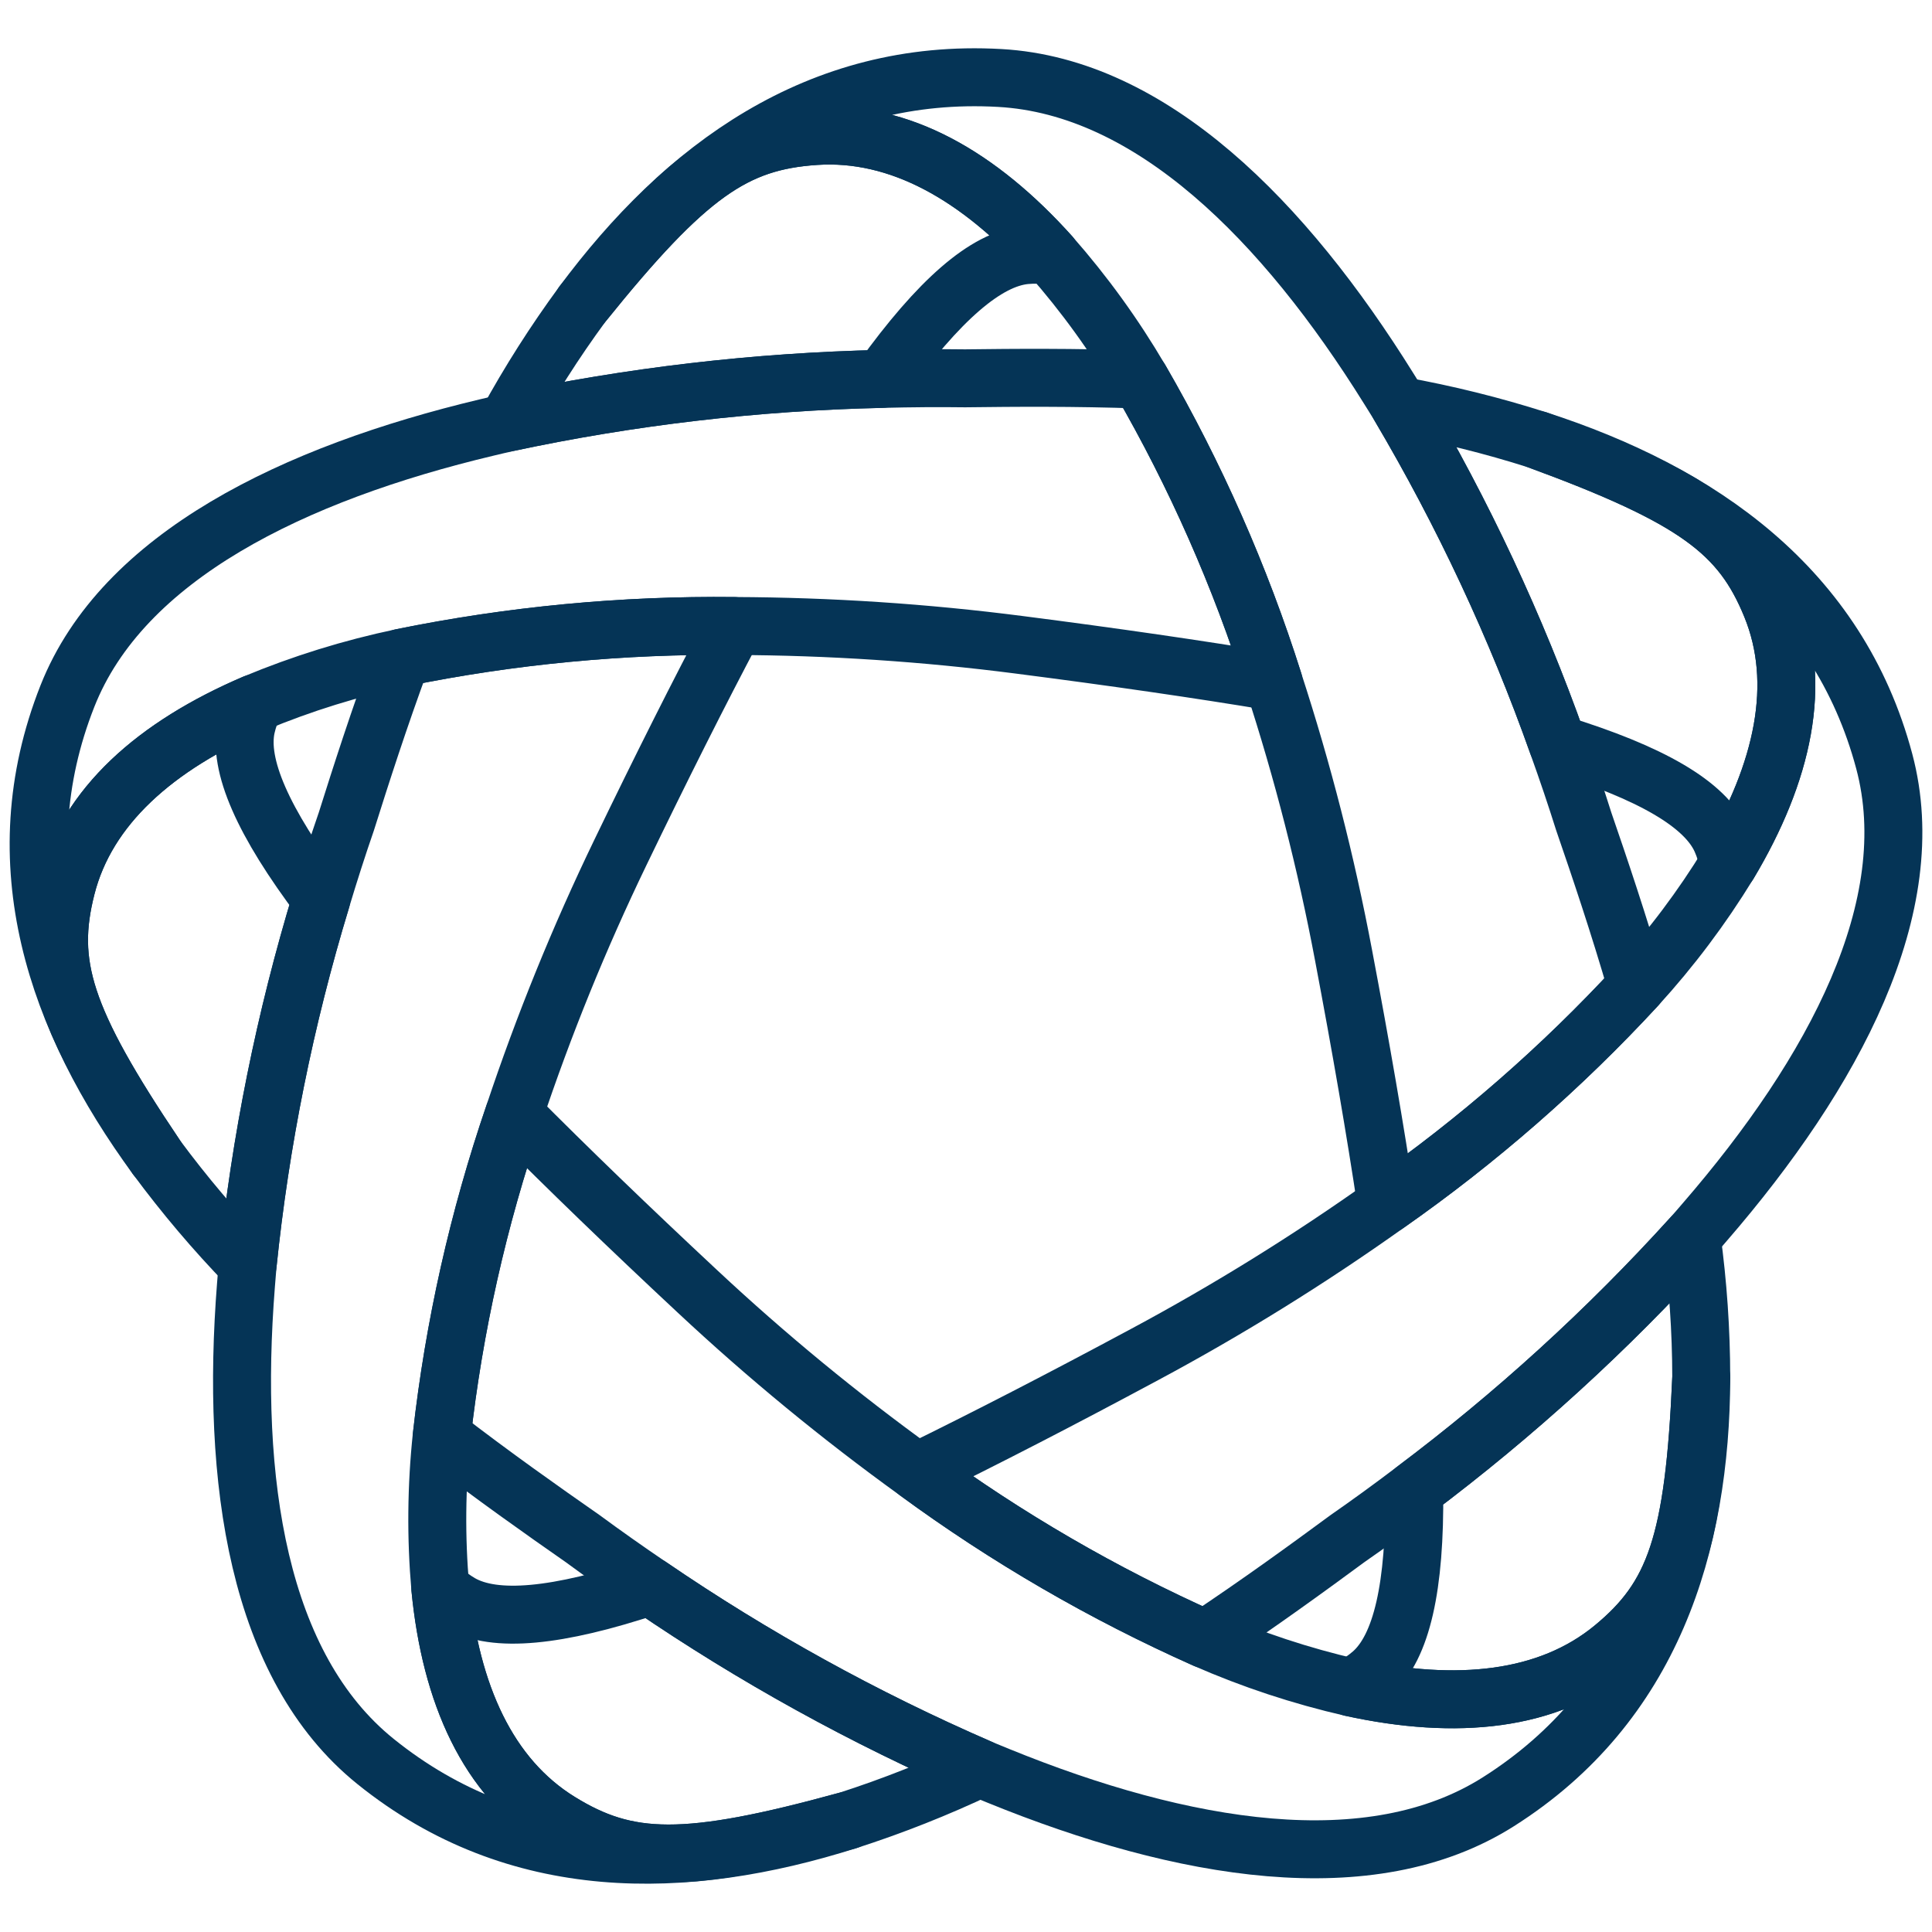
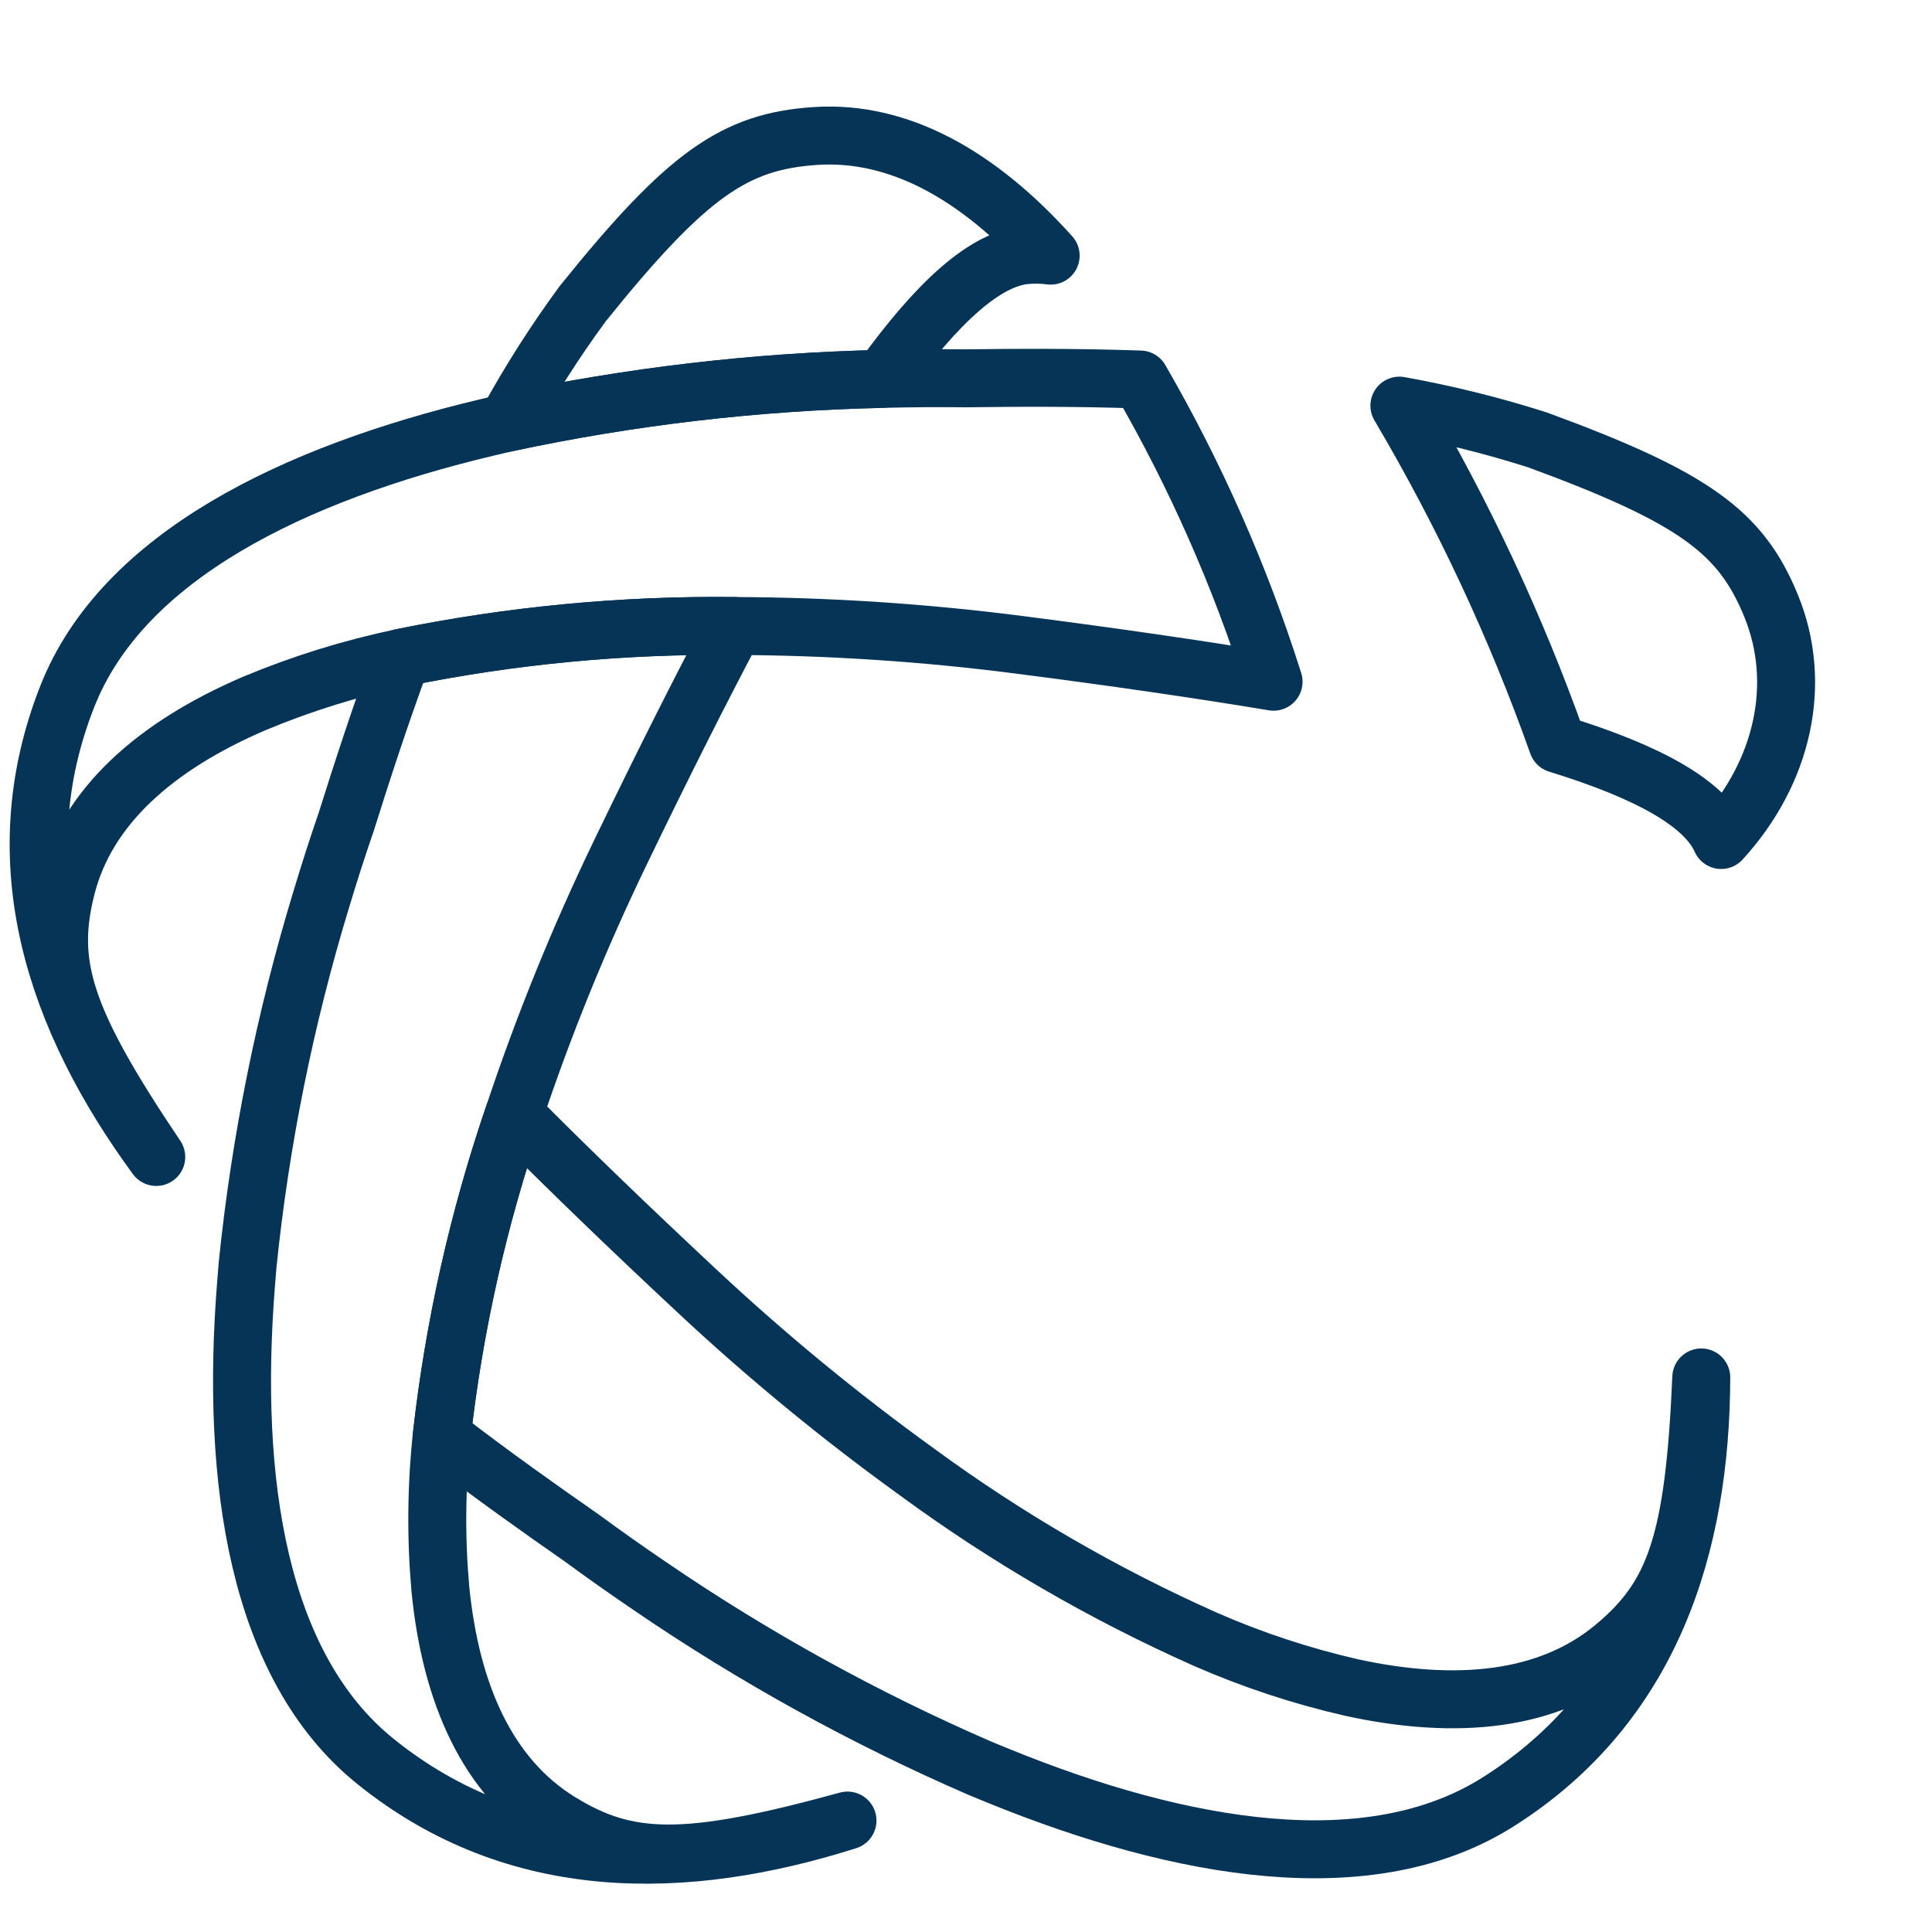
<svg xmlns="http://www.w3.org/2000/svg" width="50" height="50" viewBox="0 0 50 50" fill="none">
-   <path d="M8.315 23.276C6.805 21.273 6.155 19.803 6.372 18.813C6.42 18.603 6.492 18.398 6.586 18.203C4.023 19.301 2.248 20.87 1.716 22.962C1.211 24.949 1.635 26.365 4.043 29.941C4.768 30.922 5.558 31.855 6.409 32.733C6.737 29.529 7.376 26.362 8.315 23.276Z" stroke="#053456" stroke-width="1.5" stroke-linecap="round" stroke-linejoin="round" />
-   <path d="M16.824 41.05C14.425 41.848 12.806 42.003 11.918 41.493C11.73 41.383 11.555 41.252 11.396 41.104C11.663 43.846 12.628 45.996 14.481 47.141C16.242 48.229 17.739 48.269 21.933 47.116C23.104 46.739 24.248 46.286 25.358 45.76C22.366 44.461 19.508 42.884 16.824 41.05Z" stroke="#053456" stroke-width="1.5" stroke-linecap="round" stroke-linejoin="round" />
  <path d="M14.48 47.141C12.627 45.996 11.662 43.846 11.395 41.104C11.28 39.794 11.292 38.476 11.431 37.168C11.749 34.334 12.376 31.541 13.302 28.838C14.073 26.527 14.992 24.266 16.053 22.068C17.11 19.877 18.093 17.921 19.004 16.201C16.112 16.169 13.225 16.444 10.393 17.021C9.81 18.598 9.341 20.061 8.963 21.261C8.743 21.897 8.526 22.573 8.314 23.277C7.375 26.363 6.736 29.529 6.408 32.734C6.392 32.907 6.379 33.079 6.366 33.252C5.966 38.316 6.67 43.131 9.719 45.587C13.366 48.526 17.738 48.447 21.933 47.116C17.739 48.269 16.242 48.229 14.48 47.141Z" stroke="#053456" stroke-width="1.5" stroke-linecap="round" stroke-linejoin="round" />
  <path d="M29.509 9.822C27.808 9.763 26.251 9.775 24.977 9.791C24.295 9.782 23.575 9.787 22.83 9.806C19.564 9.878 16.312 10.258 13.12 10.941C12.948 10.979 12.778 11.021 12.607 11.061C7.599 12.252 3.172 14.4 1.744 18.017C0.036 22.345 1.464 26.42 4.044 29.942C1.636 26.366 1.211 24.95 1.717 22.962C2.248 20.871 4.024 19.302 6.587 18.203C7.814 17.691 9.09 17.295 10.395 17.021C13.226 16.444 16.113 16.169 19.006 16.201C21.475 16.21 23.941 16.373 26.389 16.689C28.83 17.003 31.02 17.32 32.96 17.643C32.099 14.922 30.942 12.3 29.509 9.822Z" stroke="#053456" stroke-width="1.5" stroke-linecap="round" stroke-linejoin="round" />
  <path d="M41.75 42.644C40.073 44.028 37.701 44.268 34.973 43.672C33.673 43.374 32.406 42.956 31.187 42.421C28.549 41.246 26.049 39.794 23.73 38.093C21.737 36.655 19.84 35.094 18.05 33.421C16.258 31.749 14.684 30.229 13.303 28.838C12.377 31.542 11.75 34.334 11.432 37.169C12.773 38.202 14.039 39.094 15.08 39.82C15.626 40.222 16.211 40.635 16.824 41.051C19.508 42.885 22.366 44.462 25.357 45.761C25.52 45.829 25.682 45.894 25.844 45.961C30.606 47.9 35.468 48.728 38.78 46.628C42.742 44.117 44.016 39.993 44.029 35.648C43.845 39.937 43.344 41.329 41.75 42.644Z" stroke="#053456" stroke-width="1.5" stroke-linecap="round" stroke-linejoin="round" />
-   <path d="M36.6 38.564C36.628 41.062 36.276 42.627 35.51 43.301C35.345 43.444 35.165 43.568 34.973 43.671C37.701 44.268 40.073 44.027 41.75 42.644C43.344 41.328 43.844 39.937 44.028 35.648C44.027 34.434 43.943 33.222 43.779 32.019C41.604 34.419 39.2 36.611 36.6 38.564Z" stroke="#053456" stroke-width="1.5" stroke-linecap="round" stroke-linejoin="round" />
-   <path d="M48.764 19.701C47.566 15.21 43.982 12.74 39.794 11.386C43.875 12.884 45.062 13.783 45.838 15.684C46.655 17.684 46.154 19.983 44.736 22.357C44.048 23.483 43.253 24.542 42.36 25.52C40.414 27.627 38.242 29.522 35.882 31.173C33.88 32.597 31.788 33.894 29.618 35.057C27.451 36.221 25.499 37.227 23.73 38.092C26.05 39.794 28.55 41.245 31.188 42.421C32.599 41.483 33.851 40.571 34.873 39.819C35.43 39.432 36.01 39.011 36.6 38.563C39.201 36.611 41.605 34.419 43.779 32.018C43.896 31.888 44.009 31.755 44.123 31.623C47.465 27.758 49.766 23.455 48.764 19.701Z" stroke="#053456" stroke-width="1.5" stroke-linecap="round" stroke-linejoin="round" />
-   <path d="M45.838 15.684C45.062 13.783 43.874 12.884 39.794 11.386C38.623 11.012 37.428 10.716 36.216 10.498C37.861 13.283 39.233 16.214 40.311 19.253C42.73 19.998 44.13 20.811 44.544 21.739C44.631 21.937 44.695 22.144 44.736 22.357C46.154 19.983 46.655 17.684 45.838 15.684Z" stroke="#053456" stroke-width="1.5" stroke-linecap="round" stroke-linejoin="round" />
+   <path d="M45.838 15.684C45.062 13.783 43.874 12.884 39.794 11.386C38.623 11.012 37.428 10.716 36.216 10.498C37.861 13.283 39.233 16.214 40.311 19.253C42.73 19.998 44.13 20.811 44.544 21.739C46.154 19.983 46.655 17.684 45.838 15.684Z" stroke="#053456" stroke-width="1.5" stroke-linecap="round" stroke-linejoin="round" />
  <path d="M22.829 9.805C24.296 7.768 25.513 6.706 26.535 6.604C26.754 6.584 26.973 6.588 27.191 6.616C25.339 4.553 23.277 3.373 21.095 3.52C19.021 3.66 17.787 4.496 15.081 7.859C14.358 8.843 13.703 9.872 13.119 10.94C16.311 10.258 19.563 9.878 22.829 9.805Z" stroke="#053456" stroke-width="1.5" stroke-linecap="round" stroke-linejoin="round" />
-   <path d="M40.988 21.261C40.786 20.619 40.559 19.945 40.31 19.253C39.232 16.214 37.861 13.283 36.215 10.499C36.125 10.349 36.032 10.203 35.94 10.055C33.245 5.726 29.805 2.239 25.873 2.018C21.171 1.754 17.681 4.352 15.081 7.86C17.787 4.497 19.021 3.661 21.095 3.521C23.277 3.373 25.339 4.553 27.191 6.617C28.065 7.61 28.841 8.684 29.508 9.822C30.941 12.3 32.098 14.922 32.959 17.643C33.715 19.961 34.319 22.324 34.77 24.717C35.222 27.102 35.593 29.254 35.881 31.173C38.242 29.522 40.414 27.627 42.359 25.52C41.89 23.906 41.398 22.451 40.988 21.261Z" stroke="#053456" stroke-width="1.5" stroke-linecap="round" stroke-linejoin="round" />
</svg>